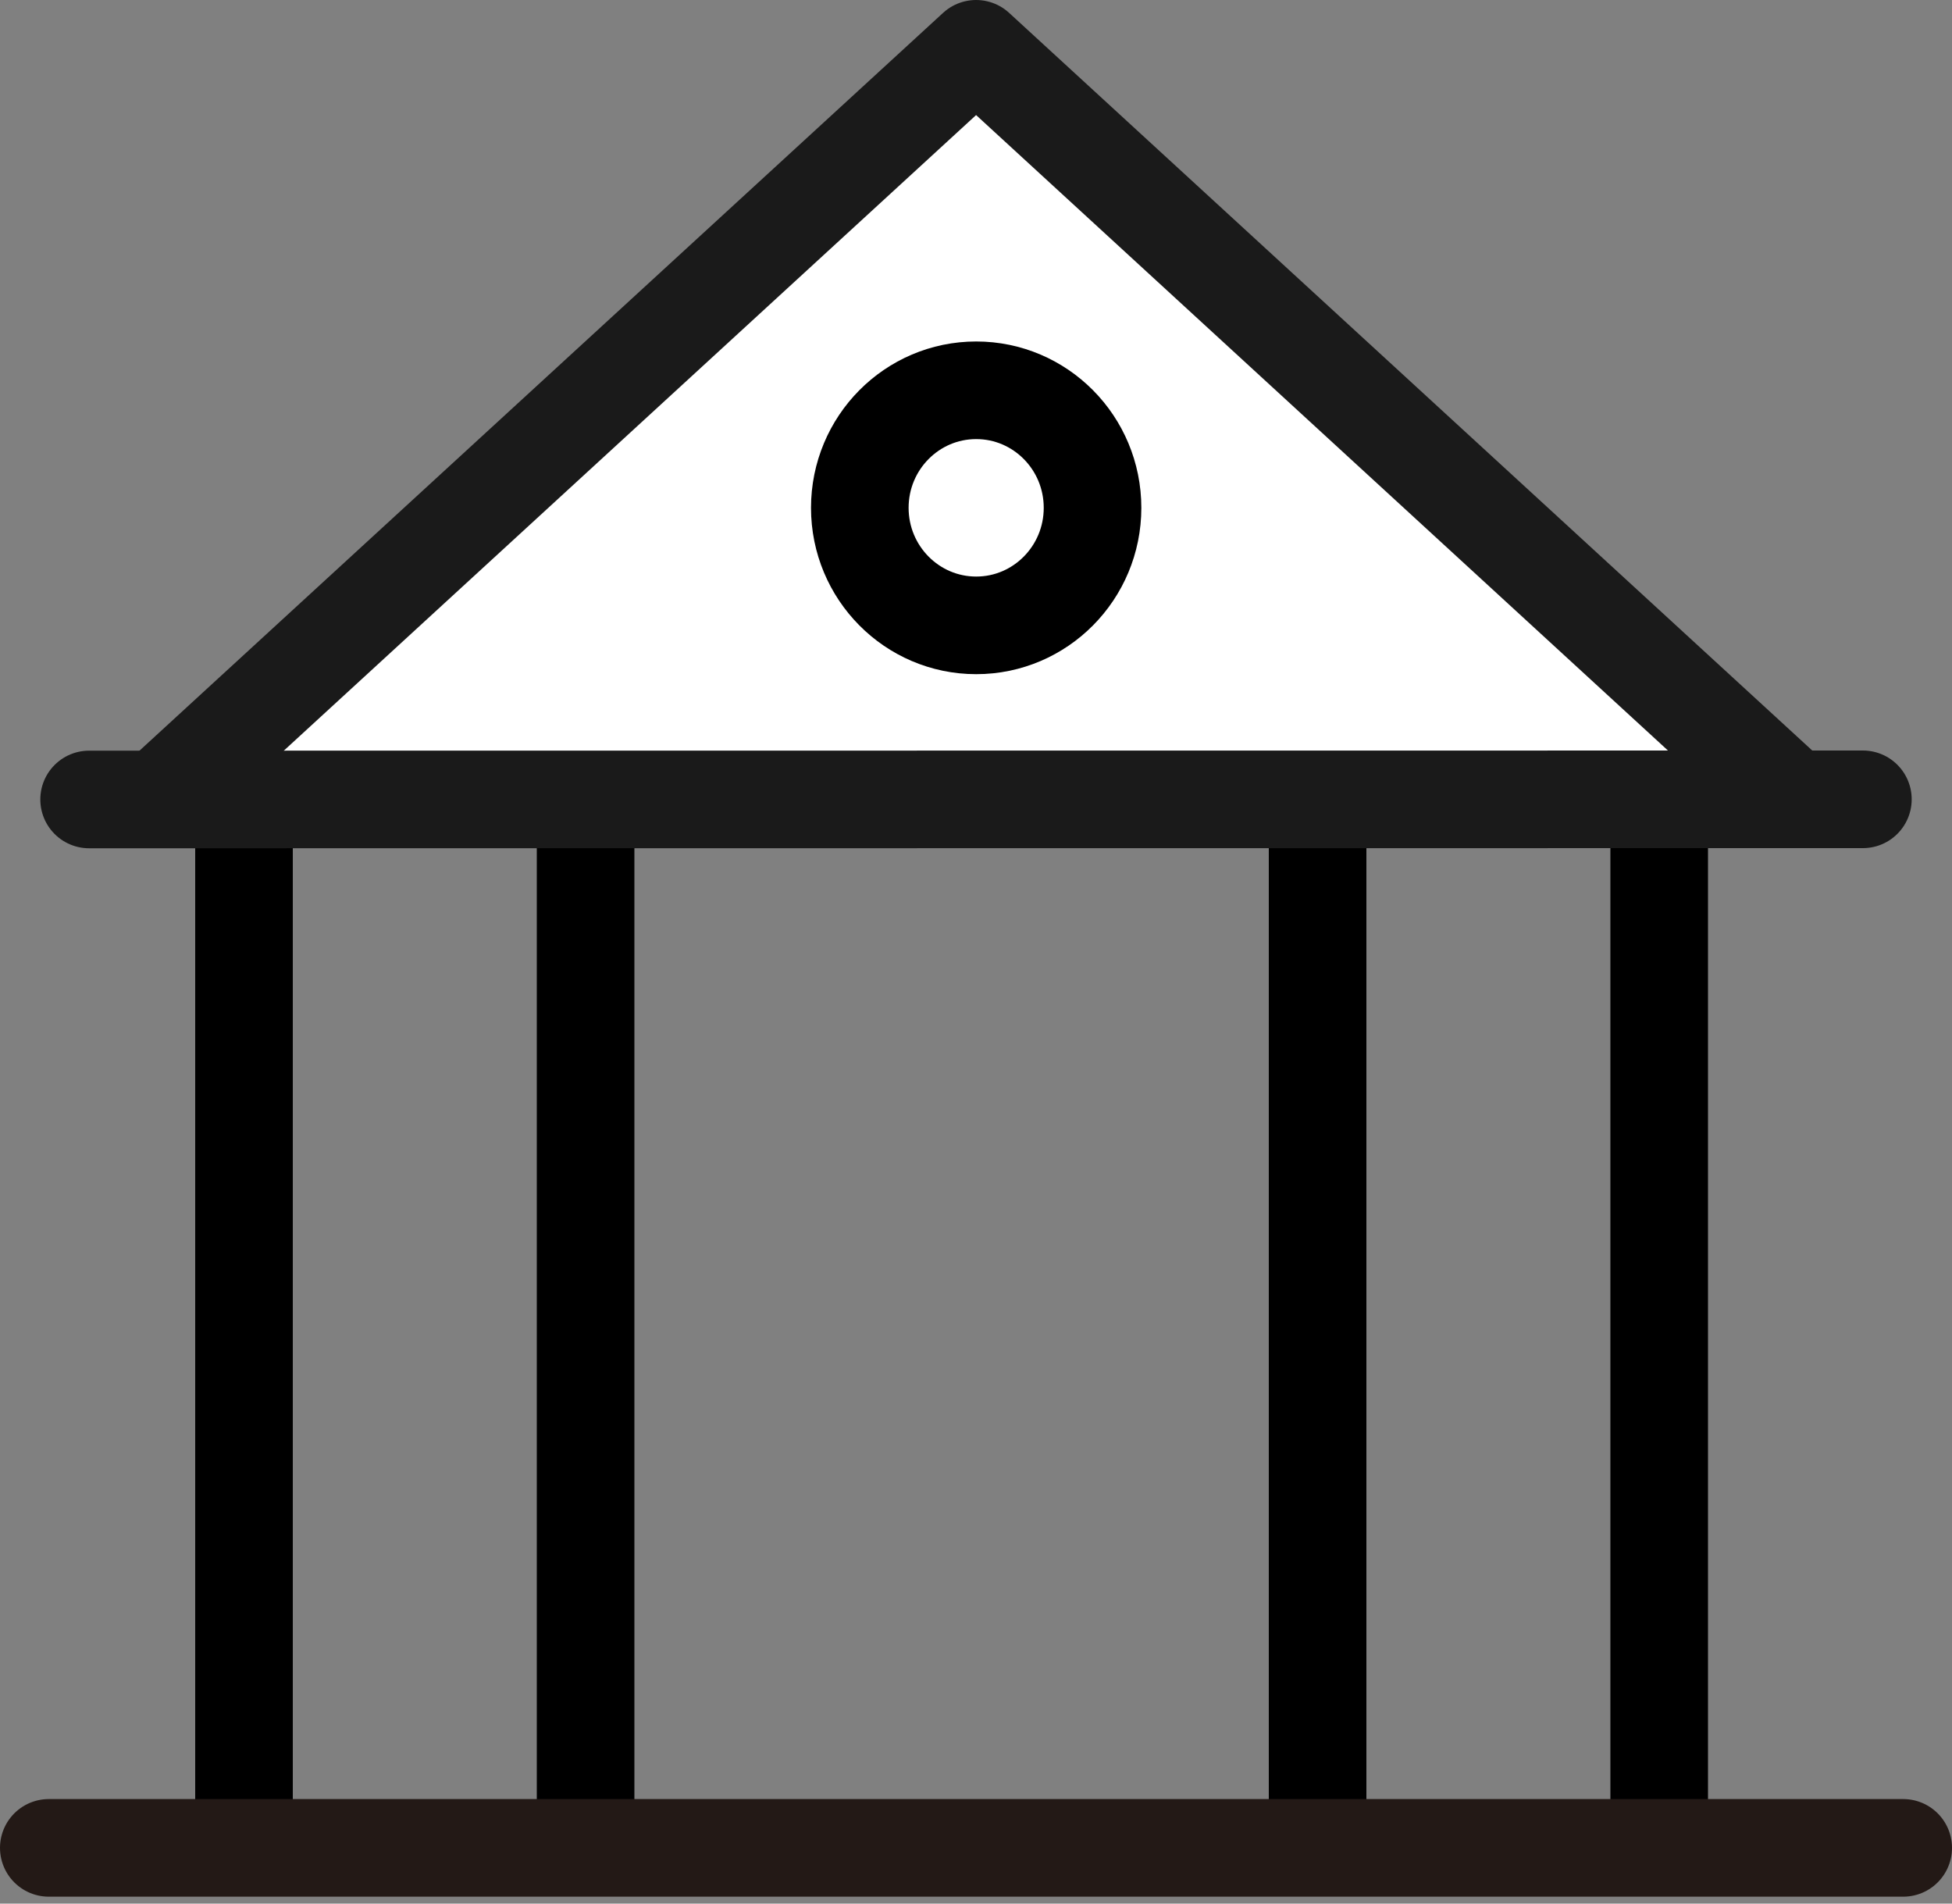
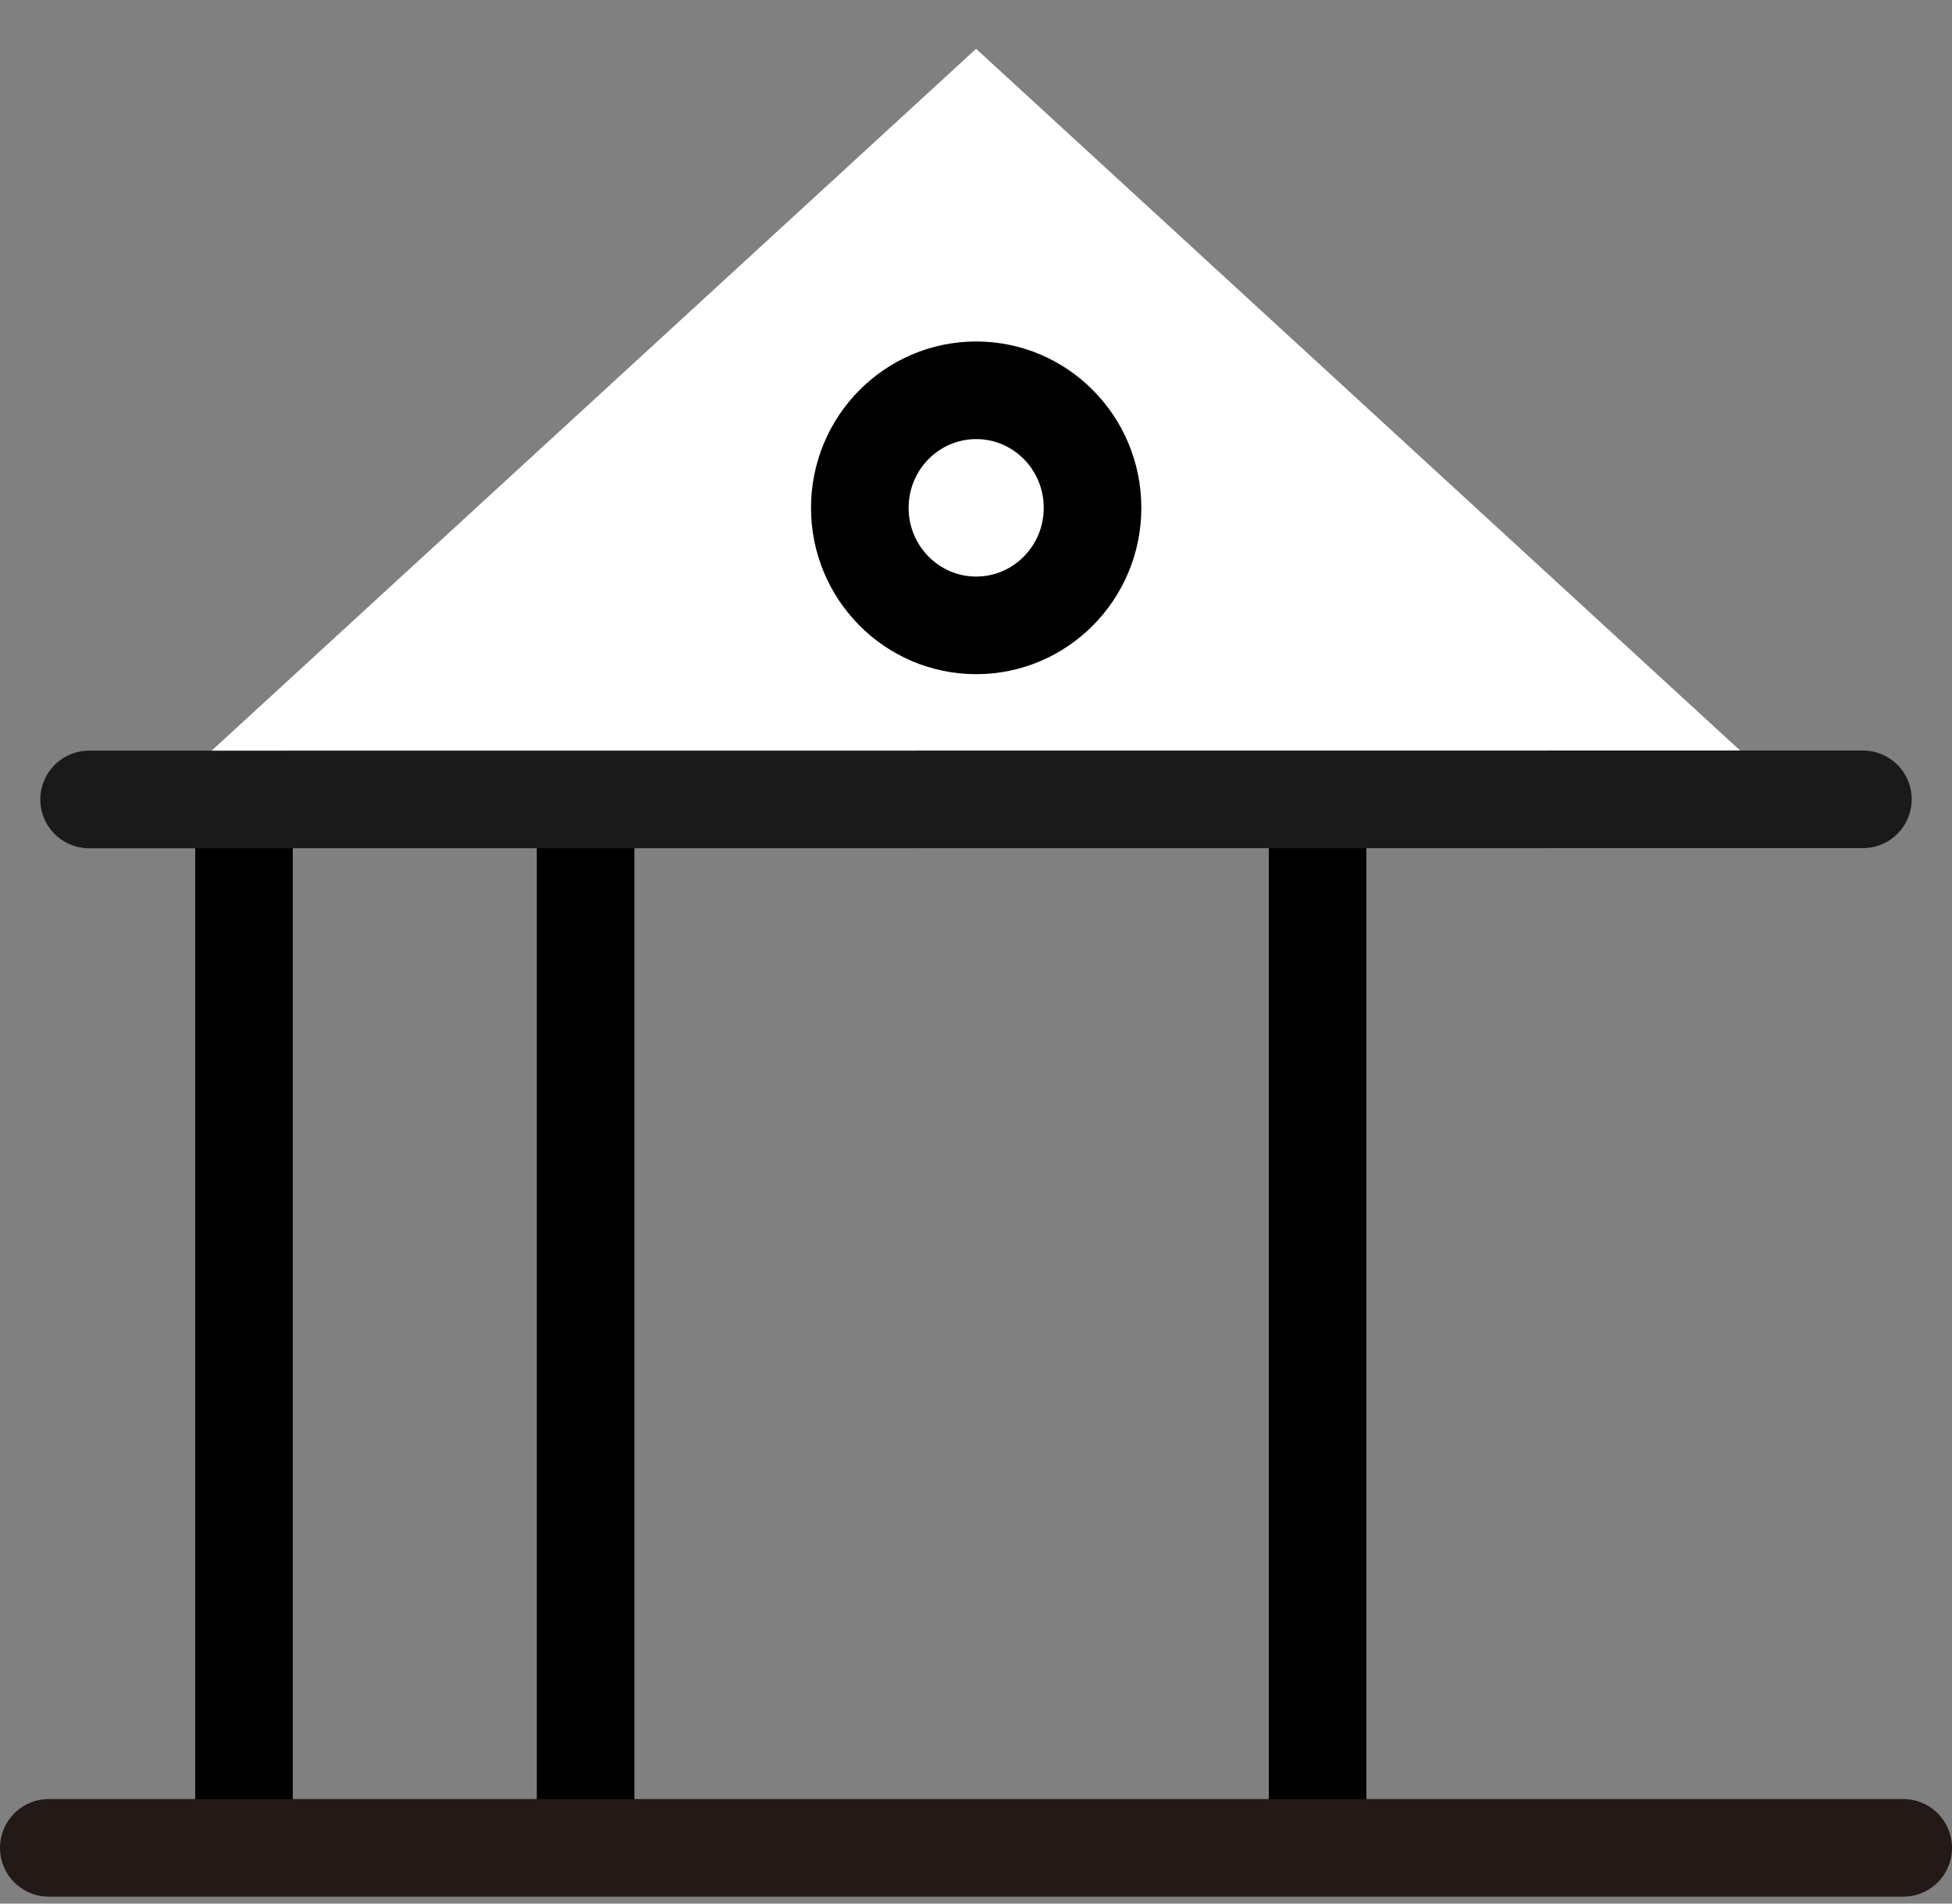
<svg xmlns="http://www.w3.org/2000/svg" width="40" height="39" viewBox="0 0 40 39" fill="none">
  <rect x="0" y="0" width="40" height="39" fill="#808080" stroke="none" />
  <g id="bank">
    <line id="Line 28" x1="5" y1="17" x2="5" y2="37" stroke="black" stroke-width="2" />
    <line id="Line 29" x1="12" y1="17" x2="12" y2="37" stroke="black" stroke-width="2" />
-     <line id="Line 30" x1="34" y1="17" x2="34" y2="37" stroke="black" stroke-width="2" />
    <line id="Line 31" x1="27" y1="17" x2="27" y2="37" stroke="black" stroke-width="2" />
    <g id="Vector">
      <path d="M3.334 16.3L20.002 1L36.664 16.3" fill="white" />
-       <path d="M3.334 16.3L20.002 1L36.664 16.3" stroke="#1A1A1A" stroke-width="2" stroke-linecap="round" stroke-linejoin="round" />
    </g>
    <path id="Vector_2" d="M1 37.858H39" stroke="#231916" stroke-width="2" stroke-linecap="round" stroke-linejoin="bevel" />
    <path id="Vector_3" d="M1.826 16.379L38.174 16.376" stroke="#1A1A1A" stroke-width="2" stroke-linecap="round" stroke-linejoin="bevel" />
    <path id="Vector_4" d="M20.004 12.812C21.321 12.812 22.388 11.733 22.388 10.404C22.388 9.074 21.321 7.996 20.004 7.996C18.687 7.996 17.619 9.074 17.619 10.404C17.619 11.733 18.687 12.812 20.004 12.812Z" fill="white" stroke="black" stroke-width="2" />
  </g>
</svg>